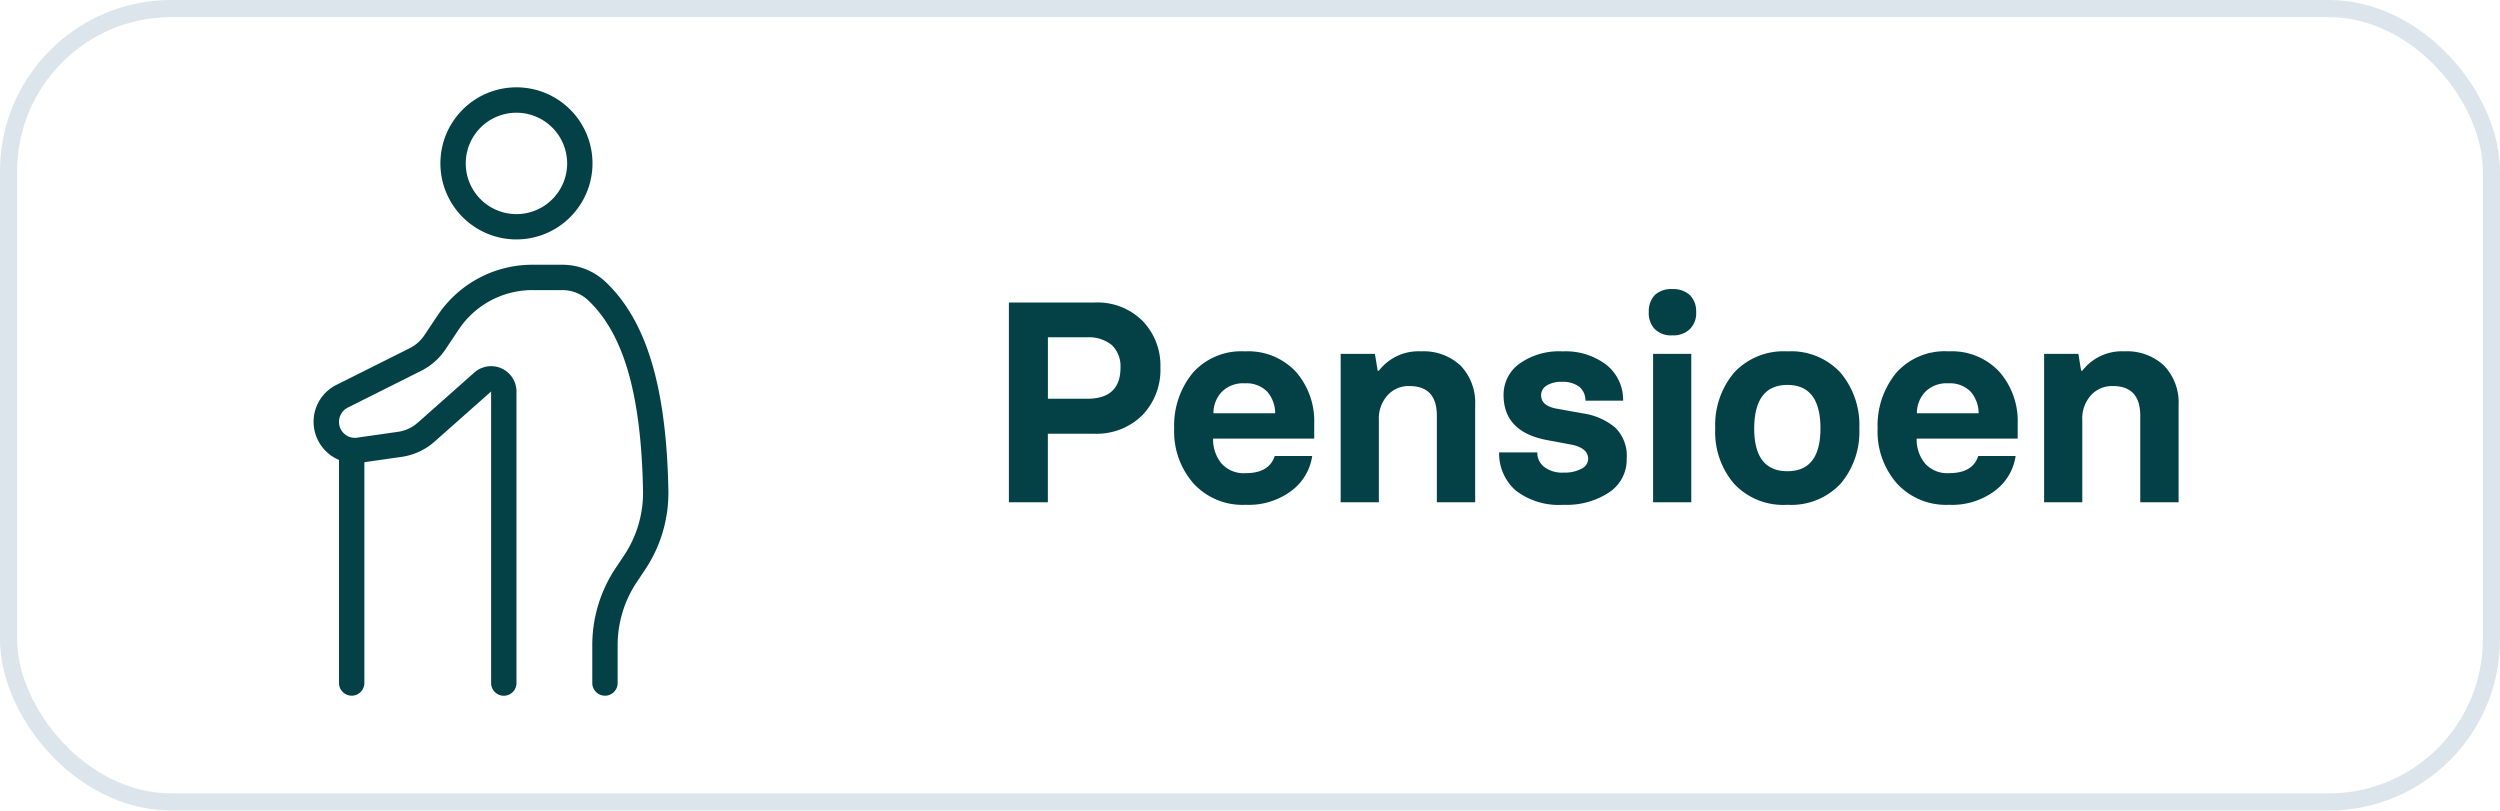
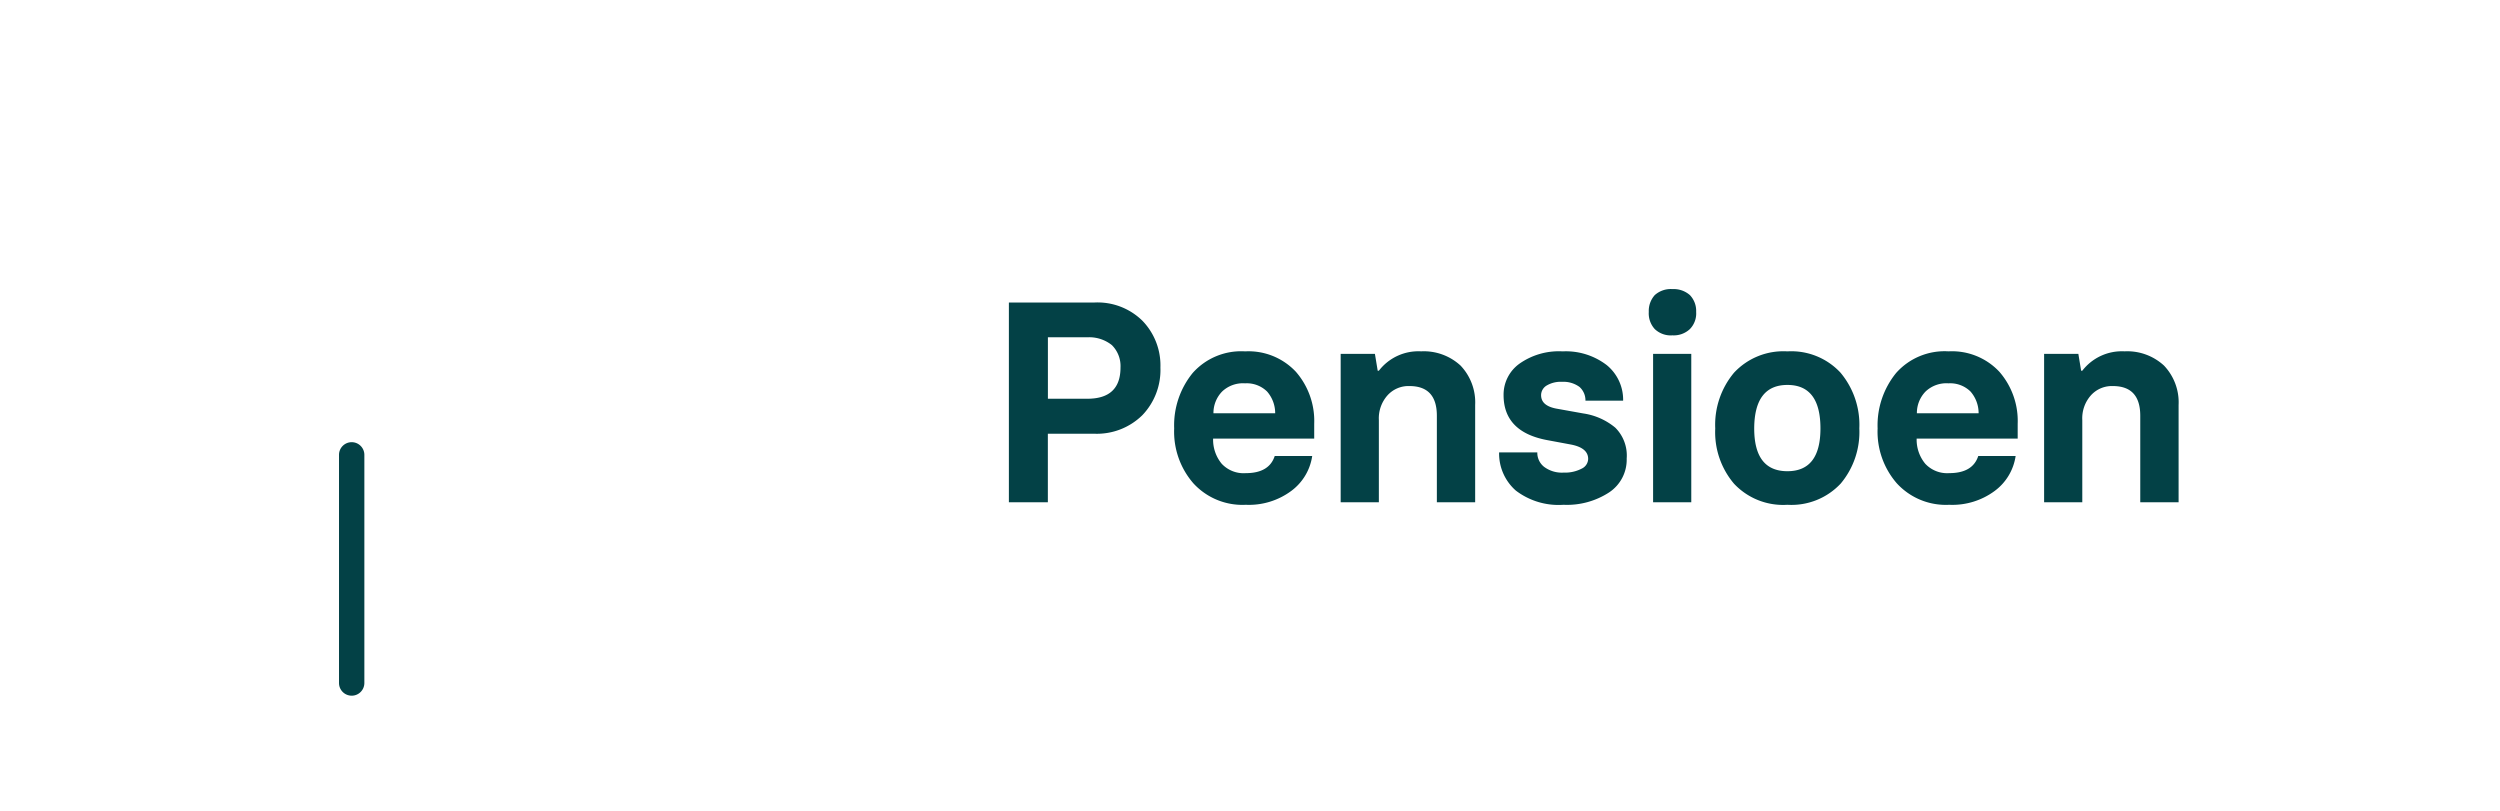
<svg xmlns="http://www.w3.org/2000/svg" width="219" height="71" viewBox="0 0 219 71">
  <path id="Path_263" data-name="Path 263" d="M-50.891,0V-17.5h7.5a5.6,5.6,0,0,1,4.2,1.6,5.625,5.625,0,0,1,1.575,4.1A5.72,5.72,0,0,1-39.2-7.629a5.682,5.682,0,0,1-4.2,1.624h-4.077V0Zm3.418-9.07h3.455q2.905,0,2.905-2.734a2.584,2.584,0,0,0-.757-1.965,3.181,3.181,0,0,0-2.148-.684h-3.455ZM-30.139.22a5.825,5.825,0,0,1-4.6-1.892,6.892,6.892,0,0,1-1.672-4.8,7.255,7.255,0,0,1,1.624-4.858A5.675,5.675,0,0,1-30.2-13.22a5.682,5.682,0,0,1,4.456,1.794,6.56,6.56,0,0,1,1.6,4.553v1.294H-33a3.3,3.3,0,0,0,.757,2.209,2.626,2.626,0,0,0,2.1.818q2.051,0,2.539-1.5h3.284A4.636,4.636,0,0,1-26.147-1,6.228,6.228,0,0,1-30.139.22ZM-32.971-7.8h5.408a2.878,2.878,0,0,0-.708-1.9,2.532,2.532,0,0,0-1.929-.72,2.648,2.648,0,0,0-2.014.72A2.7,2.7,0,0,0-32.971-7.8ZM-21.826,0V-13h3l.244,1.477h.1a4.374,4.374,0,0,1,3.7-1.7,4.746,4.746,0,0,1,3.455,1.245,4.668,4.668,0,0,1,1.282,3.455V0H-13.4V-7.581q0-2.6-2.4-2.6a2.468,2.468,0,0,0-1.917.806A3.019,3.019,0,0,0-18.481-7.2V0ZM-2.307.22A6.179,6.179,0,0,1-6.482-1.025,4.32,4.32,0,0,1-7.947-4.37H-4.6A1.562,1.562,0,0,0-4-3.1a2.6,2.6,0,0,0,1.7.5,3.167,3.167,0,0,0,1.6-.354A.967.967,0,0,0-.146-3.8q0-.964-1.5-1.257l-2.1-.391Q-7.556-6.165-7.556-9.4a3.336,3.336,0,0,1,1.4-2.747A5.99,5.99,0,0,1-2.38-13.22a5.877,5.877,0,0,1,3.857,1.2A3.913,3.913,0,0,1,2.917-8.9h-3.3A1.571,1.571,0,0,0-.9-10.1a2.367,2.367,0,0,0-1.526-.452,2.409,2.409,0,0,0-1.343.317.989.989,0,0,0-.5.854q0,.916,1.318,1.172l2.38.427a5.663,5.663,0,0,1,2.8,1.245,3.444,3.444,0,0,1,1,2.71A3.434,3.434,0,0,1,1.672-.854,6.767,6.767,0,0,1-2.307.22ZM7.239-14.624a2.022,2.022,0,0,1-1.55-.549,2.032,2.032,0,0,1-.525-1.5,2.076,2.076,0,0,1,.525-1.477,2.1,2.1,0,0,1,1.55-.525,2.145,2.145,0,0,1,1.526.525,2,2,0,0,1,.549,1.477,1.955,1.955,0,0,1-.549,1.5A2.062,2.062,0,0,1,7.239-14.624ZM5.542,0V-13H8.887V0ZM17.31.22a5.9,5.9,0,0,1-4.675-1.843A6.97,6.97,0,0,1,10.986-6.47a7.108,7.108,0,0,1,1.648-4.883A5.906,5.906,0,0,1,17.31-13.22a5.876,5.876,0,0,1,4.651,1.868A7.108,7.108,0,0,1,23.608-6.47a7.027,7.027,0,0,1-1.624,4.822A5.906,5.906,0,0,1,17.31.22Zm0-2.942q2.893,0,2.893-3.748,0-3.809-2.893-3.809T14.4-6.47Q14.4-2.722,17.31-2.722ZM31.482.22a5.825,5.825,0,0,1-4.6-1.892,6.892,6.892,0,0,1-1.672-4.8,7.255,7.255,0,0,1,1.624-4.858,5.675,5.675,0,0,1,4.59-1.892,5.682,5.682,0,0,1,4.456,1.794,6.56,6.56,0,0,1,1.6,4.553v1.294h-8.85a3.3,3.3,0,0,0,.757,2.209,2.626,2.626,0,0,0,2.1.818q2.051,0,2.539-1.5H37.3A4.636,4.636,0,0,1,35.474-1,6.228,6.228,0,0,1,31.482.22ZM28.65-7.8h5.408a2.878,2.878,0,0,0-.708-1.9,2.532,2.532,0,0,0-1.929-.72,2.648,2.648,0,0,0-2.014.72A2.7,2.7,0,0,0,28.65-7.8ZM39.795,0V-13h3l.244,1.477h.1a4.374,4.374,0,0,1,3.7-1.7,4.746,4.746,0,0,1,3.455,1.245,4.668,4.668,0,0,1,1.282,3.455V0H48.218V-7.581q0-2.6-2.4-2.6a2.468,2.468,0,0,0-1.917.806A3.019,3.019,0,0,0,43.14-7.2V0Z" transform="translate(139.269 44)" fill="#034146" />
  <g id="Rectangle_125" data-name="Rectangle 125" fill="none" stroke="#dce4ec" stroke-width="1.5">
-     <rect width="219" height="71" rx="15" stroke="none" />
-     <rect x="0.75" y="0.75" width="217.5" height="69.5" rx="14.25" fill="none" />
-   </g>
+     </g>
  <g id="Group_277" data-name="Group 277" transform="translate(-1227.105 -210.926)">
-     <path id="Path_172" data-name="Path 172" d="M1282.831,231.9a6.662,6.662,0,1,1,6.662-6.662,6.67,6.67,0,0,1-6.662,6.662Zm0-11.1a4.441,4.441,0,1,0,4.441,4.441,4.446,4.446,0,0,0-4.441-4.441Zm0,0" transform="translate(-10.485)" fill="#034146" />
    <path id="Path_173" data-name="Path 173" d="M1260.011,301.217a1.111,1.111,0,0,1-1.11-1.111V280.121a1.11,1.11,0,0,1,2.221,0v19.986a1.112,1.112,0,0,1-1.111,1.111Zm0,0" transform="translate(-2.099 -29.349)" fill="#034146" />
-     <path id="Path_174" data-name="Path 174" d="M1280.1,286.543a1.111,1.111,0,0,1-1.111-1.111v-3.3a12.176,12.176,0,0,1,2.051-6.776l.711-1.065a9.885,9.885,0,0,0,1.683-5.687c-.157-8.439-1.685-13.746-4.809-16.7a3.3,3.3,0,0,0-2.292-.89h-2.585a7.759,7.759,0,0,0-6.466,3.462l-1.151,1.725a5.565,5.565,0,0,1-2.134,1.885l-6.425,3.22a1.4,1.4,0,0,0-.291,2.307,1.359,1.359,0,0,0,1.112.327l3.569-.511a3.328,3.328,0,0,0,1.739-.8l4.947-4.388a2.221,2.221,0,0,1,3.7,1.659v25.538a1.11,1.11,0,1,1-2.221,0V259.894l-4.948,4.388a5.554,5.554,0,0,1-2.9,1.342l-3.571.511a3.624,3.624,0,0,1-4.133-3.582,3.6,3.6,0,0,1,2-3.236L1263,256.1a3.349,3.349,0,0,0,1.281-1.131l1.151-1.726a9.976,9.976,0,0,1,8.316-4.45h2.585a5.515,5.515,0,0,1,3.817,1.5c3.584,3.393,5.334,9.2,5.505,18.272a12.1,12.1,0,0,1-2.056,6.962l-.711,1.066a9.959,9.959,0,0,0-1.678,5.543v3.3a1.114,1.114,0,0,1-1.112,1.111Zm0,0" transform="translate(0 -14.675)" fill="#034146" />
  </g>
</svg>